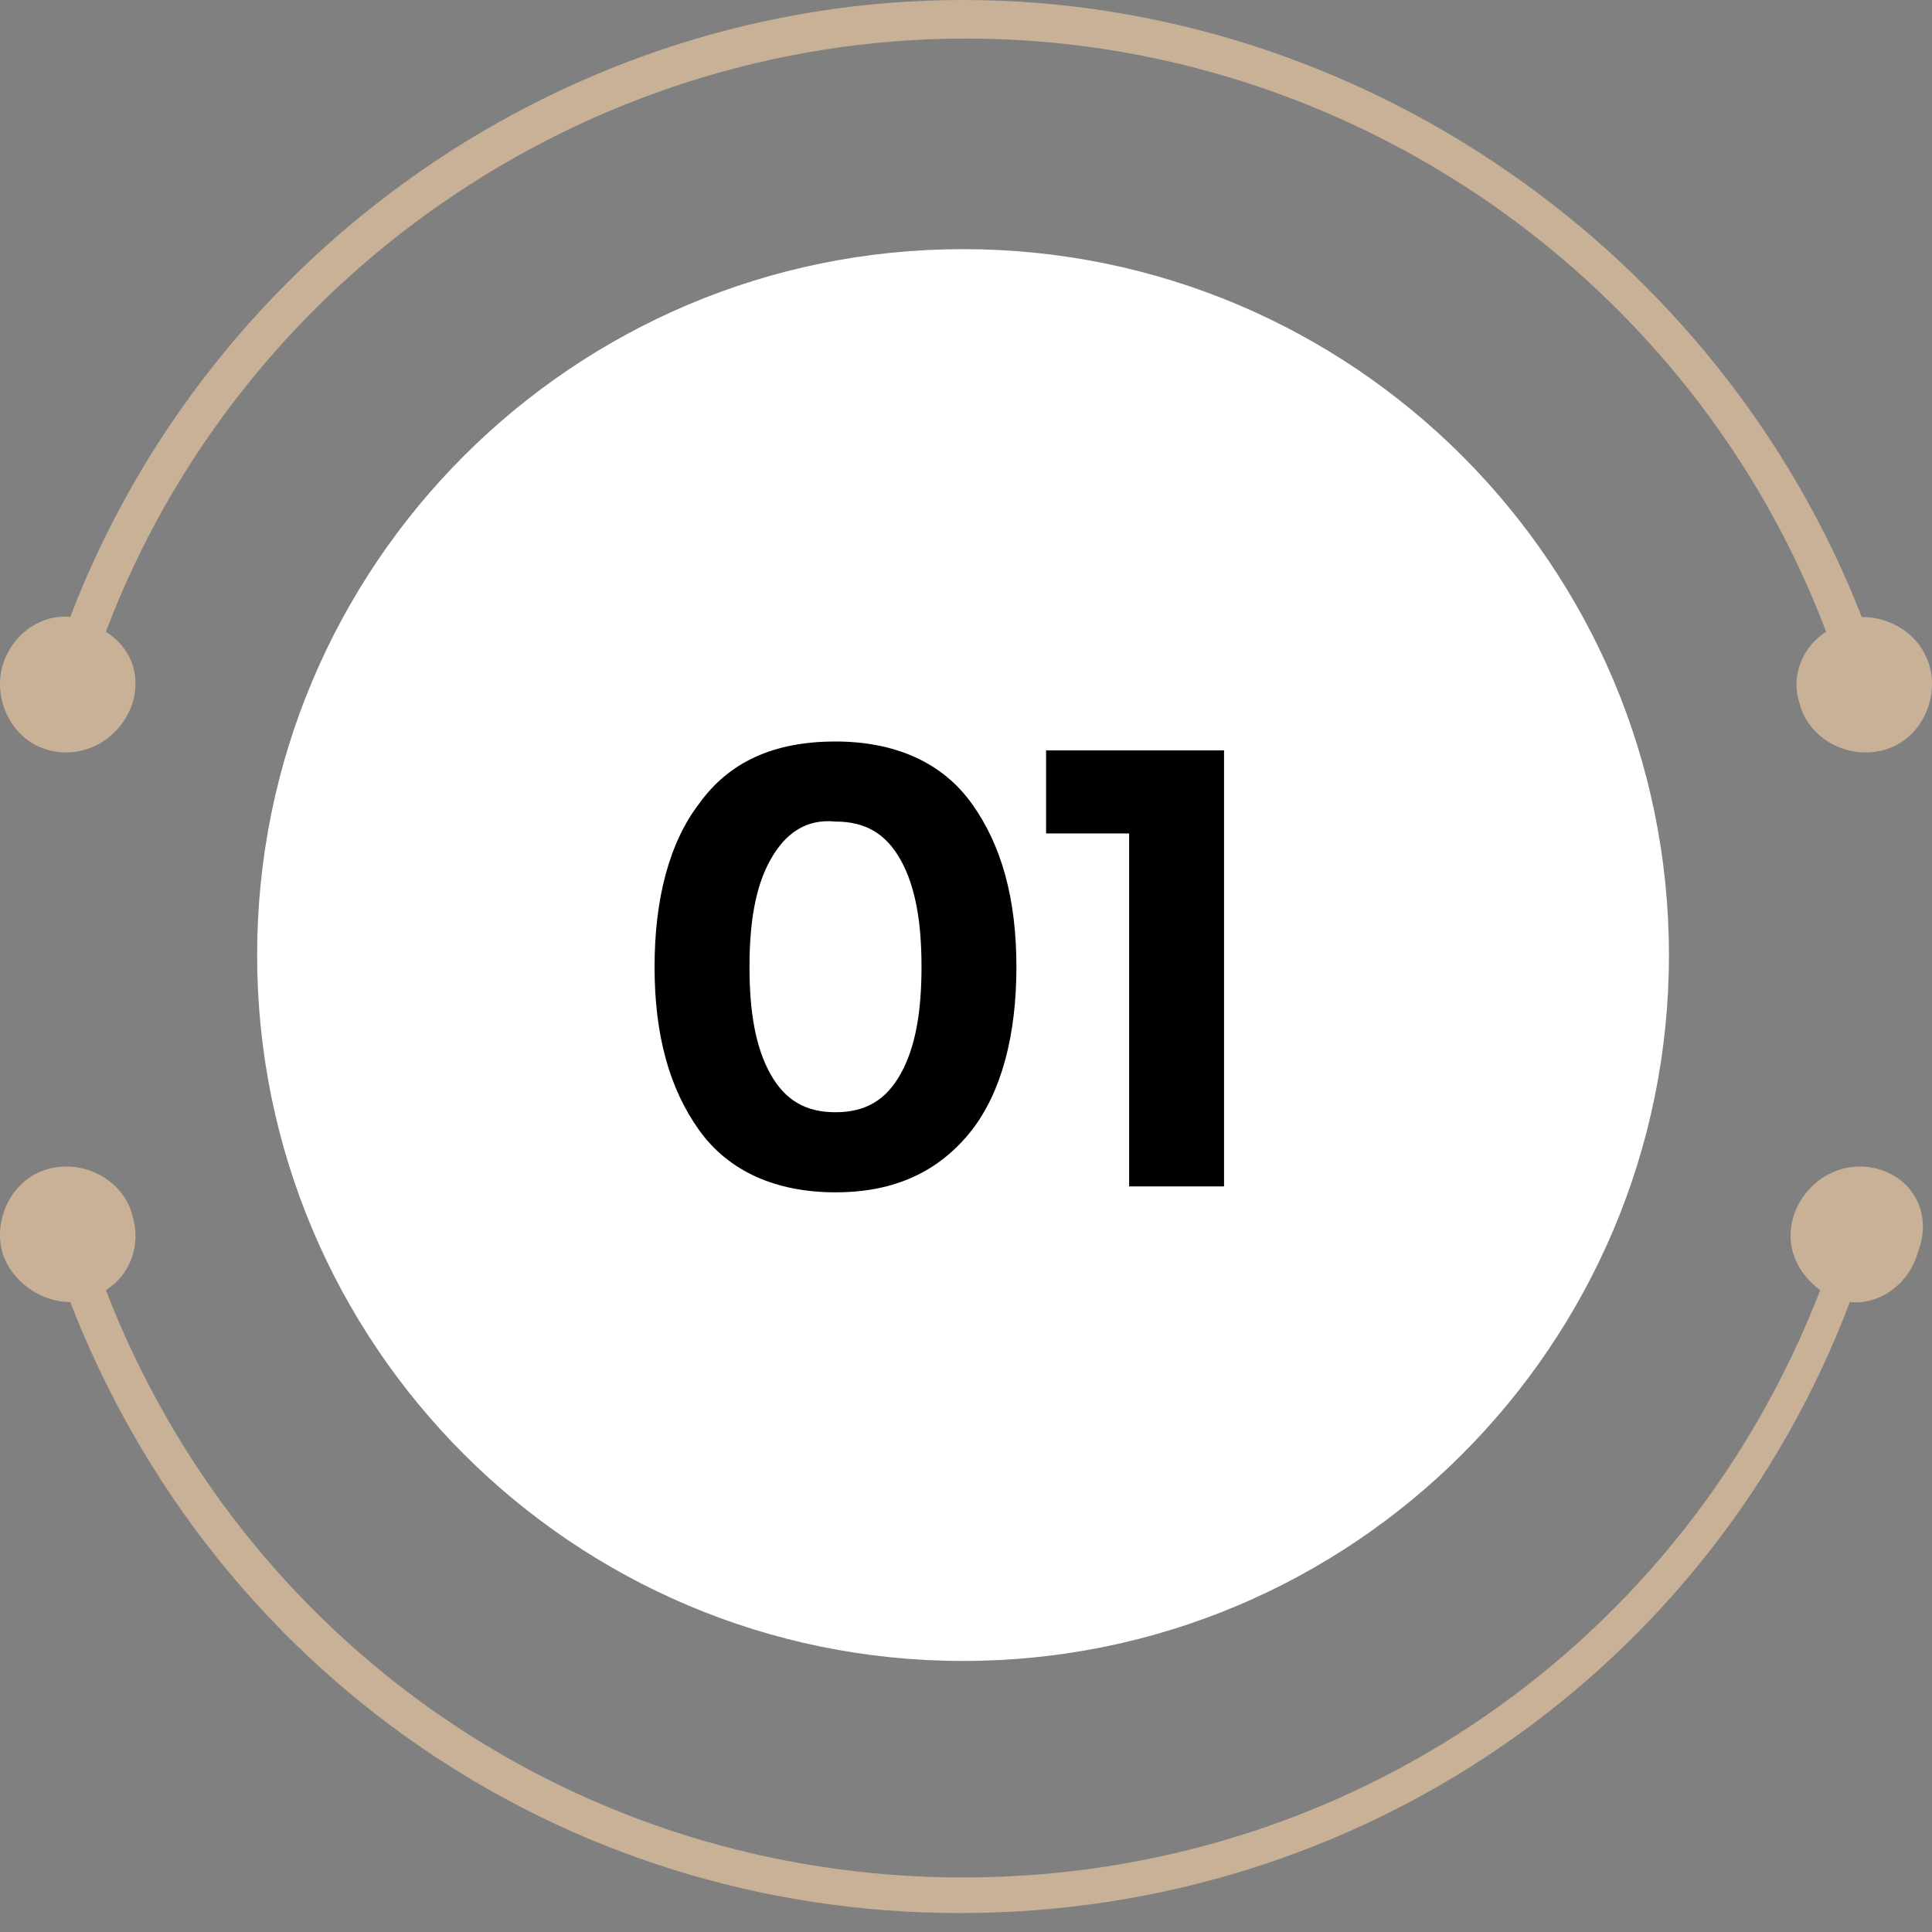
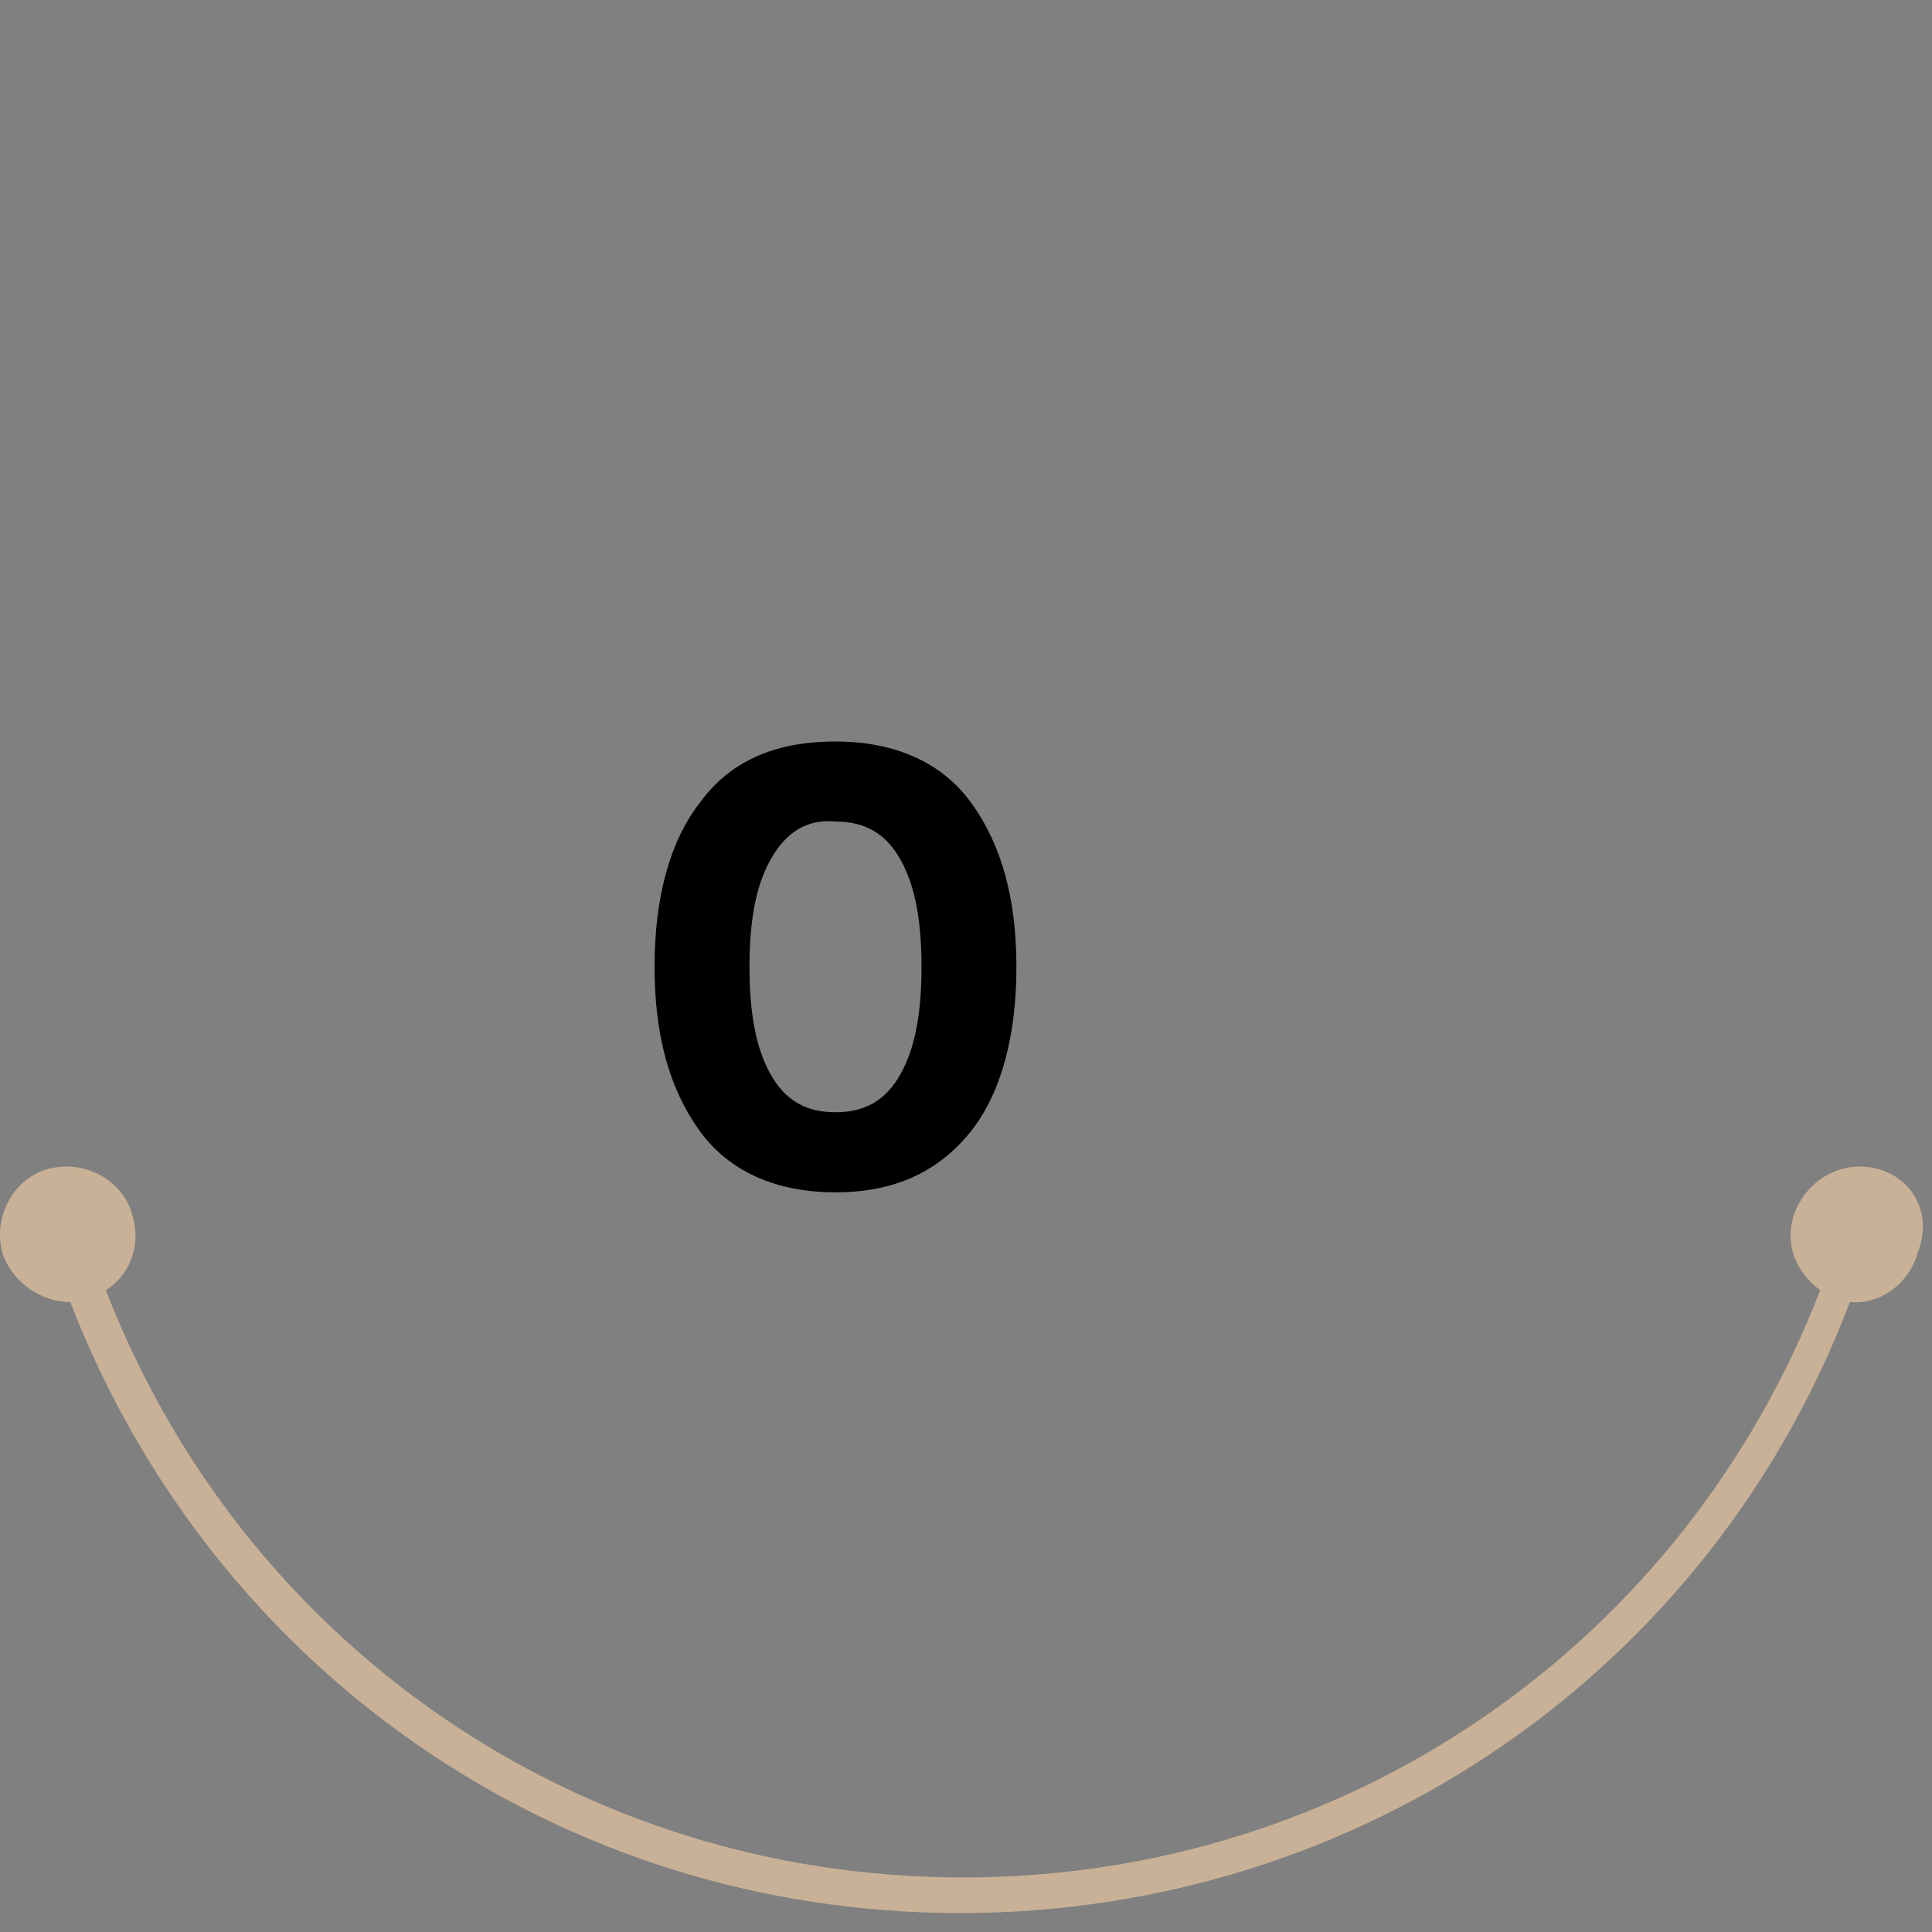
<svg xmlns="http://www.w3.org/2000/svg" width="75" height="75" viewBox="0 0 75 75" fill="none">
  <rect x="0" y="0" width="75" height="75" fill="#808080" stroke="none" />
-   <path d="M37.385 64.478C52.519 64.478 64.788 52.209 64.788 37.075C64.788 21.94 52.519 9.672 37.385 9.672C22.251 9.672 9.982 21.94 9.982 37.075C9.982 52.209 22.251 64.478 37.385 64.478Z" fill="white" />
-   <path d="M1.922 29.13C3.304 29.476 4.685 28.67 5.146 27.288C5.491 26.137 5.031 25.1 4.11 24.525C9.291 10.823 22.647 1.497 37.5 1.497C52.353 1.497 65.709 10.823 70.89 24.525C69.969 25.1 69.509 26.252 69.854 27.288C70.2 28.67 71.696 29.476 73.078 29.13C74.46 28.785 75.266 27.288 74.92 25.906C74.575 24.64 73.423 23.949 72.272 23.949C66.745 9.787 52.813 0 37.385 0C21.956 0 8.14 9.787 2.728 23.949C1.577 23.834 0.425 24.64 0.08 25.906C-0.266 27.288 0.54 28.785 1.922 29.13Z" fill="#C9B197" />
  <path d="M72.848 45.365C71.466 45.019 70.084 45.825 69.624 47.207C69.278 48.358 69.739 49.395 70.66 50.085C65.364 63.787 52.353 72.883 37.385 72.883C22.417 72.883 9.406 63.787 4.11 50.085C5.031 49.51 5.491 48.358 5.146 47.207C4.8 45.825 3.304 45.019 1.922 45.365C0.54 45.71 -0.266 47.207 0.08 48.589C0.425 49.74 1.577 50.546 2.728 50.546C8.255 64.823 21.726 74.265 37.27 74.265C52.813 74.265 66.4 64.823 71.811 50.546C72.963 50.661 74.114 49.855 74.46 48.589C75.035 47.092 74.229 45.71 72.848 45.365Z" fill="#C9B197" />
  <path d="M32.434 46.286C30.131 46.286 28.289 45.48 27.137 43.868C25.986 42.256 25.41 40.184 25.41 37.535C25.41 34.887 25.986 32.7 27.137 31.203C28.289 29.591 30.016 28.785 32.434 28.785C34.737 28.785 36.579 29.591 37.73 31.203C38.882 32.815 39.457 34.887 39.457 37.535C39.457 40.184 38.882 42.371 37.73 43.868C36.464 45.48 34.737 46.286 32.434 46.286ZM29.901 33.39C29.325 34.427 29.095 35.808 29.095 37.535C29.095 39.263 29.325 40.644 29.901 41.68C30.477 42.717 31.282 43.177 32.434 43.177C33.585 43.177 34.391 42.717 34.967 41.68C35.543 40.644 35.773 39.263 35.773 37.535C35.773 35.808 35.543 34.427 34.967 33.39C34.391 32.354 33.585 31.893 32.434 31.893C31.282 31.778 30.477 32.354 29.901 33.39Z" fill="black" />
-   <path d="M40.609 29.13H47.517V46.056H43.833V32.354H40.609V29.13Z" fill="black" />
</svg>